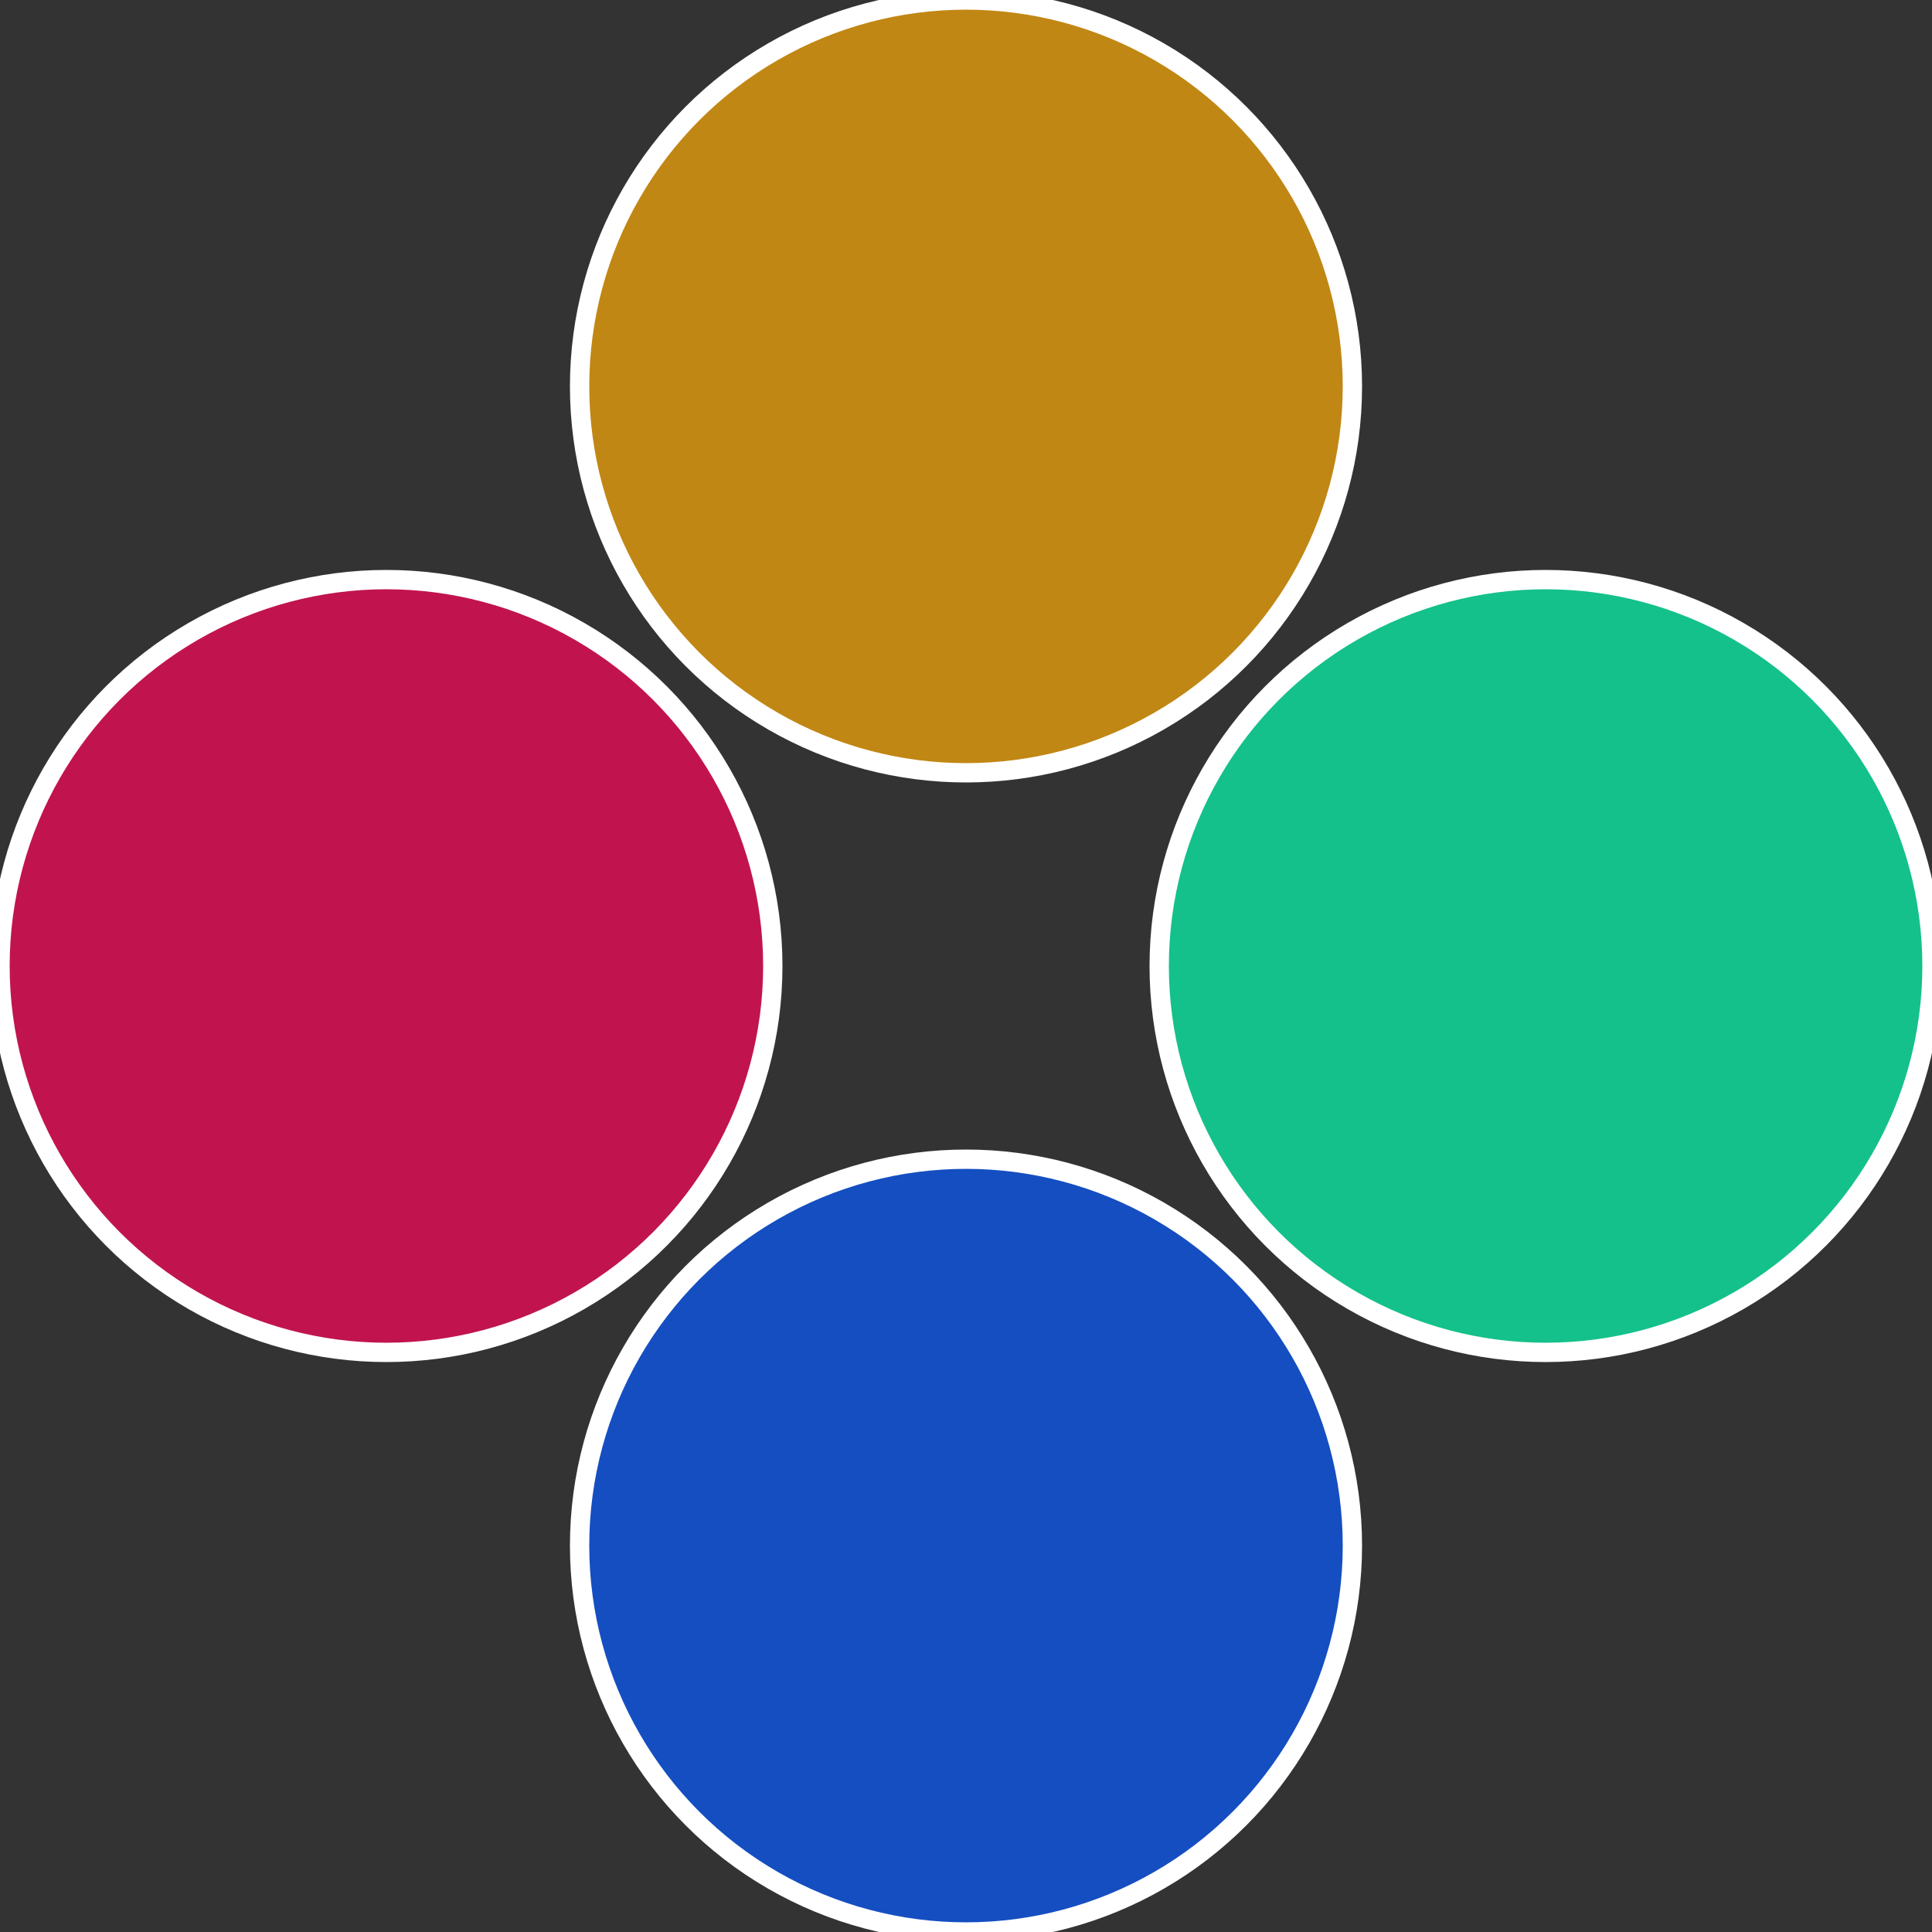
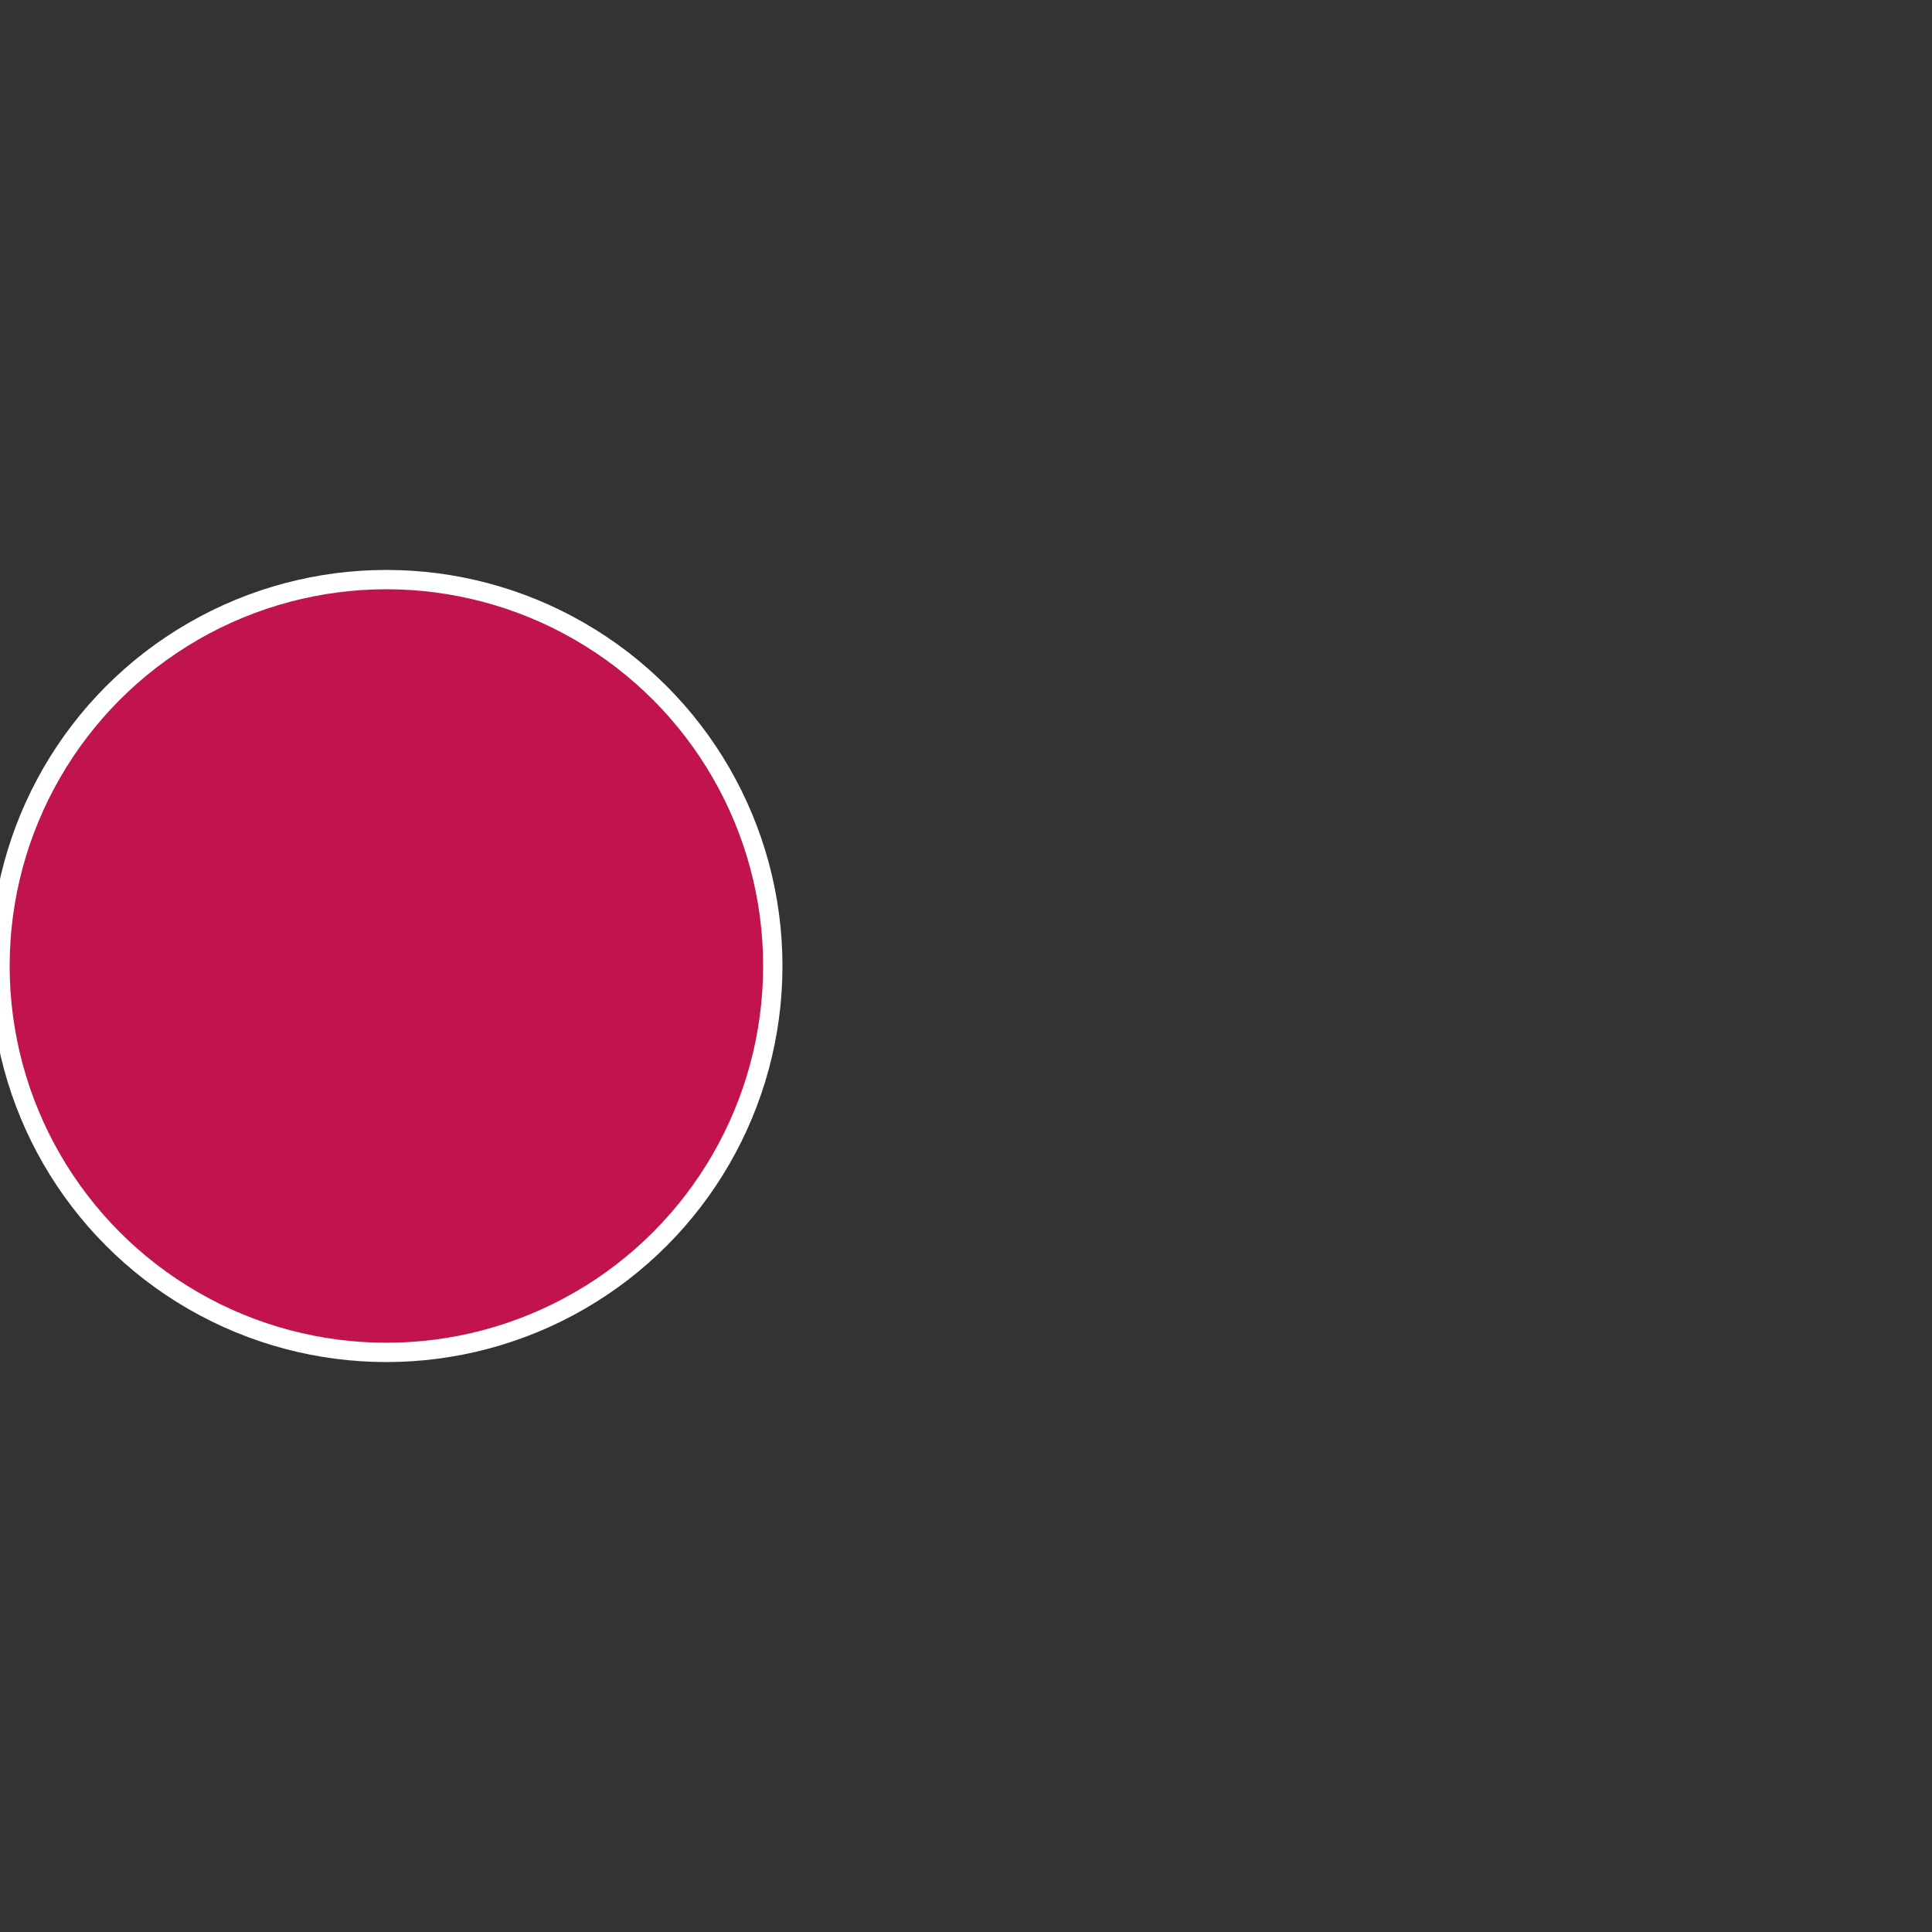
<svg xmlns="http://www.w3.org/2000/svg" width="500" height="500" viewBox="-1 -1 2 2">
  <rect x="-1" y="-1" width="2" height="2" fill="#333333" stroke="none" />
-   <circle cx="0.6" cy="0" r="0.4" fill="#14c18a" stroke="#fff" stroke-width="1%" />
-   <circle cx="3.6739403974421E-17" cy="0.6" r="0.4" fill="#144ec1" stroke="#fff" stroke-width="1%" />
  <circle cx="-0.6" cy="7.3478807948841E-17" r="0.4" fill="#c1144e" stroke="#fff" stroke-width="1%" />
-   <circle cx="-1.1021821192326E-16" cy="-0.6" r="0.4" fill="#c18714" stroke="#fff" stroke-width="1%" />
</svg>